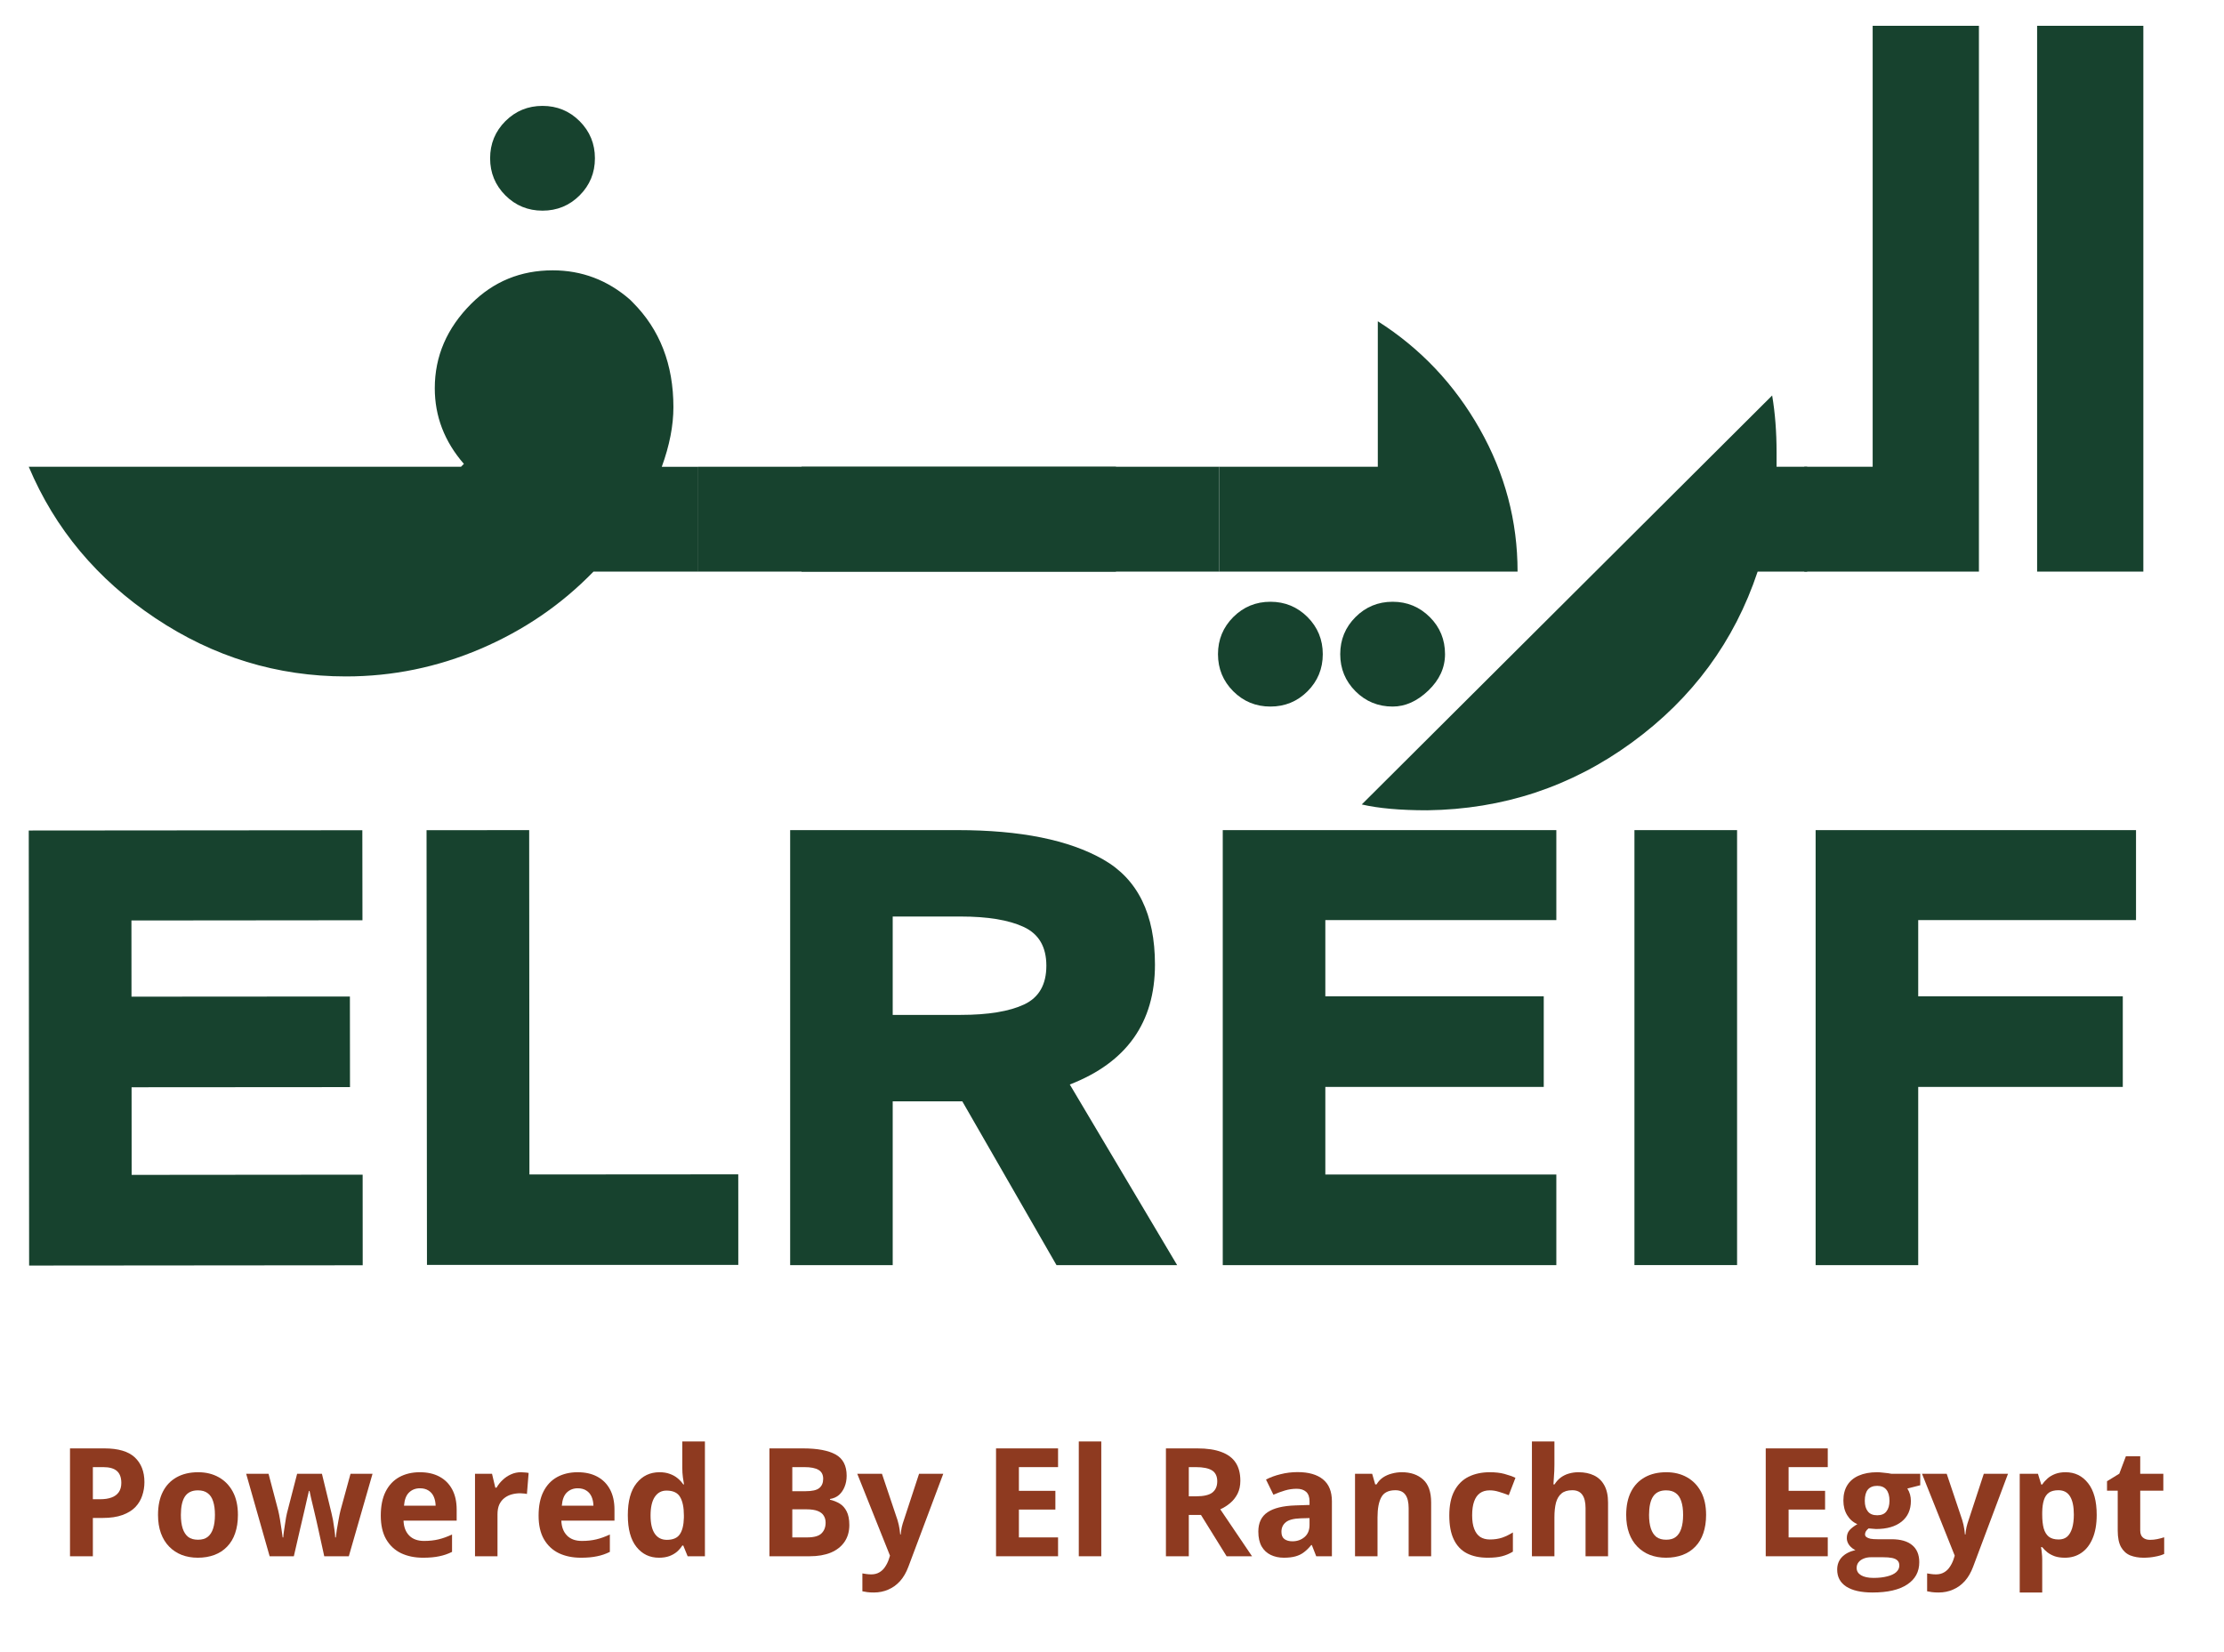
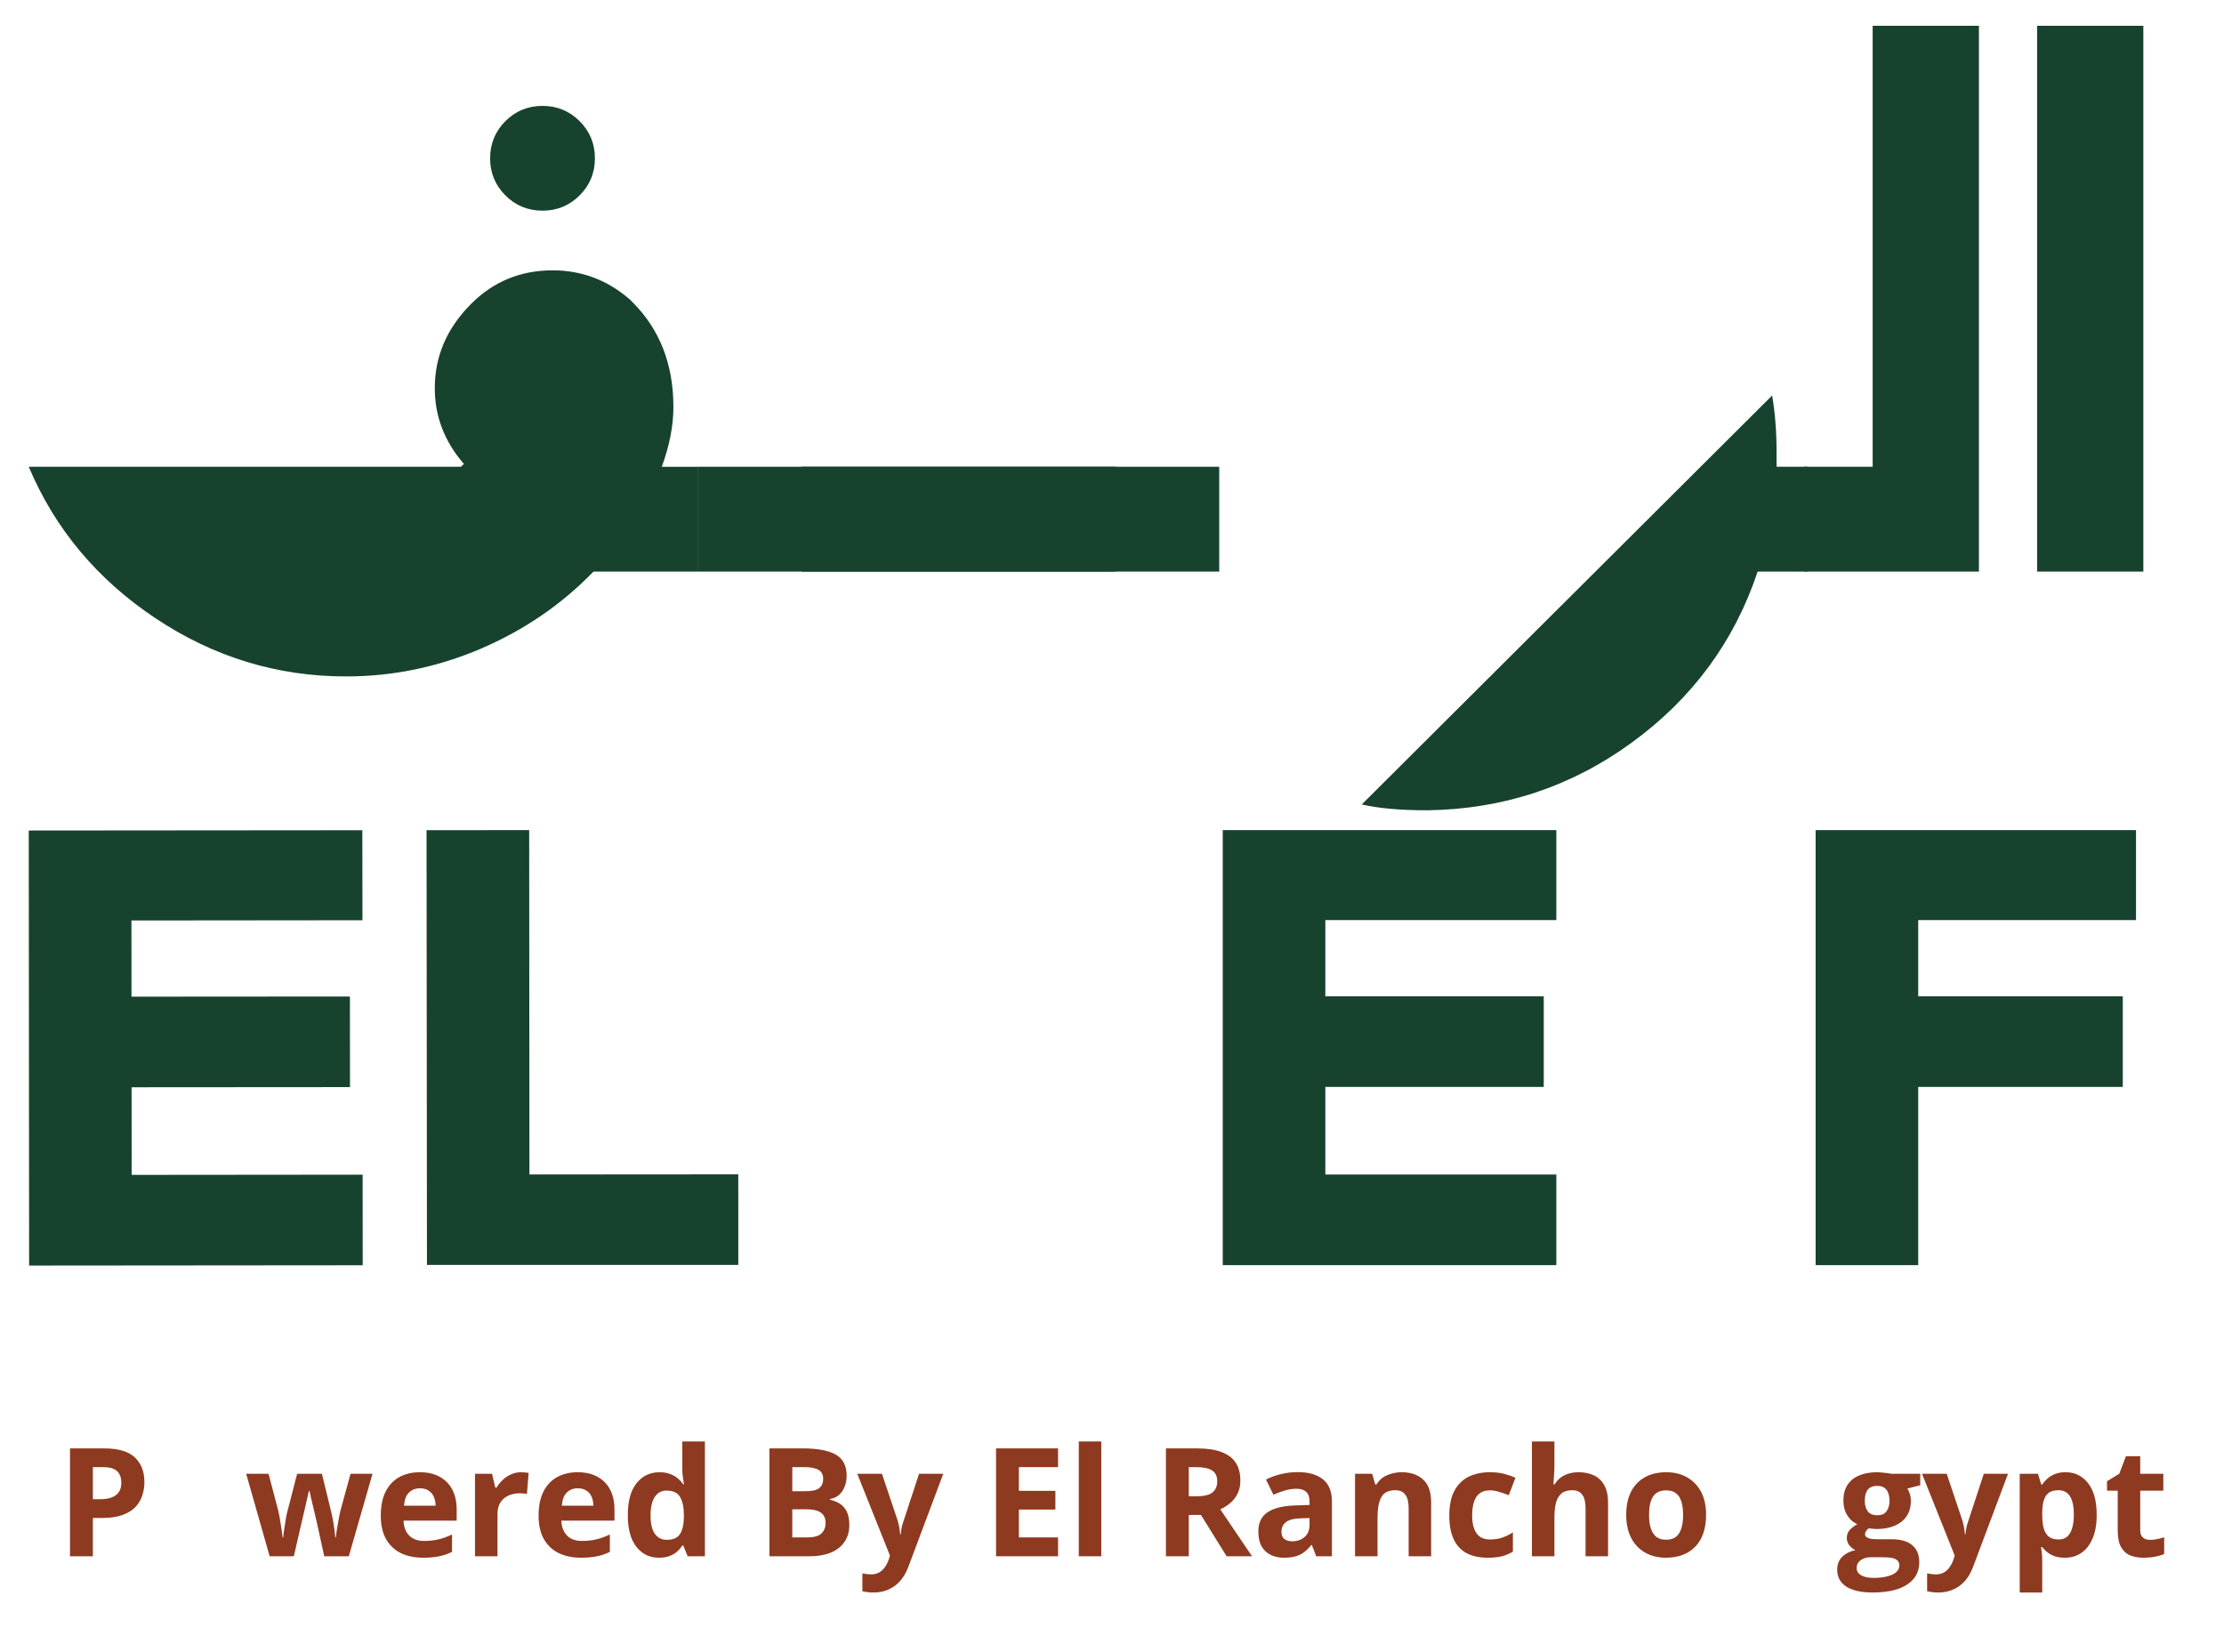
<svg xmlns="http://www.w3.org/2000/svg" width="381" zoomAndPan="magnify" viewBox="0 0 285.75 212.25" height="283" preserveAspectRatio="xMidYMid meet" version="1.0">
  <defs>
    <g />
    <clipPath id="1845fd3b4e">
      <path d="M 3.695 106.672 L 46.77 106.672 L 46.77 162.652 L 3.695 162.652 Z M 3.695 106.672 " clip-rule="nonzero" />
    </clipPath>
    <clipPath id="4774b51ca8">
      <path d="M 46.555 106.672 L 46.57 118.238 L 16.887 118.266 L 16.895 128.055 L 44.957 128.035 L 44.969 139.676 L 16.906 139.695 L 16.914 150.953 L 46.594 150.926 L 46.602 162.566 L 3.742 162.602 L 3.695 106.707 Z M 46.555 106.672 " clip-rule="nonzero" />
    </clipPath>
    <clipPath id="08e11aa4a1">
      <path d="M 54.805 106.656 L 95 106.656 L 95 162.672 L 54.805 162.672 Z M 54.805 106.656 " clip-rule="nonzero" />
    </clipPath>
    <clipPath id="aae3ed6c93">
      <path d="M 94.855 150.883 L 94.867 162.523 L 54.859 162.555 L 54.805 106.668 L 67.992 106.656 L 68.023 150.902 Z M 94.855 150.883 " clip-rule="nonzero" />
    </clipPath>
    <clipPath id="b863e41fb7">
      <path d="M 3.617 13 L 89.789 13 L 89.789 87 L 3.617 87 Z M 3.617 13 " clip-rule="nonzero" />
    </clipPath>
    <clipPath id="2d1200eac9">
      <path d="M 69.703 27.066 C 67.832 27.066 66.242 26.41 64.934 25.105 C 63.629 23.797 62.973 22.207 62.973 20.336 C 62.973 18.465 63.629 16.875 64.934 15.566 C 66.242 14.262 67.832 13.605 69.703 13.605 C 71.574 13.605 73.168 14.262 74.473 15.566 C 75.781 16.875 76.438 18.465 76.438 20.336 C 76.438 22.207 75.781 23.797 74.473 25.105 C 73.168 26.41 71.574 27.066 69.703 27.066 M 89.715 59.98 L 89.715 73.445 L 76.25 73.445 C 72.137 77.684 67.305 80.984 61.758 83.355 C 56.215 85.723 50.441 86.91 44.461 86.91 C 35.605 86.91 27.441 84.414 19.965 79.426 C 12.488 74.441 7.059 67.953 3.695 59.973 L 59.23 59.973 L 59.602 59.602 C 57.109 56.738 55.863 53.492 55.863 49.879 C 55.863 45.766 57.422 42.152 60.539 39.035 C 63.402 36.168 66.898 34.734 71.012 34.734 C 74.75 34.734 78.055 35.984 80.922 38.477 L 81.293 38.848 C 84.781 42.336 86.523 46.828 86.523 52.312 C 86.523 54.68 86.027 57.242 85.027 59.98 Z M 89.715 59.98 " clip-rule="nonzero" />
    </clipPath>
    <clipPath id="b2b9ed371d">
      <path d="M 89.707 59.973 L 143.383 59.973 L 143.383 73.438 L 89.707 73.438 Z M 89.707 59.973 " clip-rule="nonzero" />
    </clipPath>
    <clipPath id="1e6d930caa">
      <path d="M 102.988 59.973 L 156.652 59.973 L 156.652 73.438 L 102.988 73.438 Z M 102.988 59.973 " clip-rule="nonzero" />
    </clipPath>
    <clipPath id="117b72ad1d">
-       <path d="M 156 41 L 195 41 L 195 91 L 156 91 Z M 156 41 " clip-rule="nonzero" />
-     </clipPath>
+       </clipPath>
    <clipPath id="7027d291ab">
      <path d="M 169.957 84.051 C 169.957 85.922 169.301 87.512 167.996 88.82 C 166.688 90.125 165.098 90.781 163.227 90.781 C 161.355 90.781 159.766 90.125 158.457 88.82 C 157.152 87.512 156.492 85.922 156.492 84.051 C 156.492 82.18 157.152 80.59 158.457 79.281 C 159.766 77.977 161.355 77.316 163.227 77.316 C 165.098 77.316 166.688 77.977 167.996 79.281 C 169.301 80.59 169.957 82.18 169.957 84.051 M 185.664 84.051 C 185.664 85.797 184.949 87.355 183.516 88.727 C 182.082 90.098 180.559 90.781 178.934 90.781 C 177.062 90.781 175.469 90.125 174.164 88.82 C 172.855 87.512 172.199 85.922 172.199 84.051 C 172.199 82.18 172.855 80.59 174.164 79.281 C 175.469 77.977 177.062 77.316 178.934 77.316 C 180.805 77.316 182.387 77.977 183.703 79.281 C 185.016 80.59 185.664 82.18 185.664 84.051 M 177.027 59.973 L 177.027 41.277 C 182.516 44.766 186.879 49.383 190.121 55.113 C 193.367 60.844 194.984 66.957 194.984 73.438 L 156.652 73.438 L 156.652 59.973 Z M 177.027 59.973 " clip-rule="nonzero" />
    </clipPath>
    <clipPath id="a15ab01d03">
      <path d="M 174.664 50.535 L 232.328 50.535 L 232.328 104.312 L 174.664 104.312 Z M 174.664 50.535 " clip-rule="nonzero" />
    </clipPath>
    <clipPath id="dfa4e92bc8">
      <path d="M 232.195 59.973 L 232.195 73.438 L 225.832 73.438 C 222.84 82.414 217.449 89.734 209.656 95.414 C 201.863 101.09 193.105 103.98 183.383 104.109 C 179.895 104.109 177.09 103.855 174.965 103.359 L 227.695 50.812 C 228.074 53.055 228.262 55.488 228.262 58.102 L 228.262 59.973 Z M 232.195 59.973 " clip-rule="nonzero" />
    </clipPath>
    <clipPath id="f43a322b4f">
      <path d="M 240.609 3.316 L 254.262 3.316 L 254.262 59.973 L 240.609 59.973 Z M 231.824 59.973 L 254.262 59.973 L 254.262 73.438 L 231.824 73.438 Z M 231.824 59.973 " clip-rule="nonzero" />
    </clipPath>
    <clipPath id="bbdb1f8c67">
      <path d="M 261.738 3.316 L 275.387 3.316 L 275.387 73.438 L 261.738 73.438 Z M 261.738 3.316 " clip-rule="nonzero" />
    </clipPath>
    <clipPath id="475d2f48fe">
      <path d="M 101.453 106.258 L 151.34 106.258 L 151.34 162.625 L 101.453 162.625 Z M 101.453 106.258 " clip-rule="nonzero" />
    </clipPath>
    <clipPath id="213a45f02e">
      <path d="M 114.699 130.398 L 123.418 130.398 C 126.965 130.398 129.684 129.949 131.59 129.055 C 133.492 128.16 134.441 126.5 134.441 124.078 C 134.441 121.66 133.477 120.008 131.547 119.105 C 129.617 118.203 126.91 117.758 123.418 117.758 L 114.699 117.758 Z M 114.699 141.504 L 114.699 162.551 L 101.523 162.551 L 101.523 106.656 L 123.031 106.656 C 131.098 106.656 137.344 107.914 141.762 110.438 C 146.18 112.957 148.395 117.453 148.395 123.926 C 148.395 131.383 144.746 136.516 137.453 139.34 L 151.246 162.551 L 135.746 162.551 L 123.641 141.504 Z M 114.699 141.504 " clip-rule="nonzero" />
    </clipPath>
    <clipPath id="853bbfa1ec">
      <path d="M 157.105 106.656 L 199.965 106.656 L 199.965 118.215 L 157.105 118.215 Z M 157.105 118.215 L 170.285 118.215 L 170.285 128.012 L 157.105 128.012 Z M 157.105 128.012 L 198.348 128.012 L 198.348 139.652 L 157.105 139.652 Z M 157.105 139.652 L 170.285 139.652 L 170.285 150.91 L 157.105 150.91 Z M 157.105 150.91 L 199.965 150.91 L 199.965 162.551 L 157.105 162.551 Z M 157.105 150.91 " clip-rule="nonzero" />
    </clipPath>
    <clipPath id="a36821efcb">
      <path d="M 210 106.656 L 223.188 106.656 L 223.188 162.543 L 210 162.543 Z M 210 106.656 " clip-rule="nonzero" />
    </clipPath>
    <clipPath id="74ac58d949">
      <path d="M 233.281 106.656 L 274.445 106.656 L 274.445 118.215 L 233.281 118.215 Z M 233.281 118.215 L 246.461 118.215 L 246.461 128.012 L 233.281 128.012 Z M 233.281 128.012 L 272.746 128.012 L 272.746 139.652 L 233.281 139.652 Z M 233.281 139.652 L 246.461 139.652 L 246.461 162.551 L 233.281 162.551 Z M 233.281 139.652 " clip-rule="nonzero" />
    </clipPath>
  </defs>
  <g clip-path="url(#1845fd3b4e)">
    <g clip-path="url(#4774b51ca8)">
      <path fill="#17422e" d="M 3.695 106.672 L 46.602 106.672 L 46.602 162.652 L 3.695 162.652 Z M 3.695 106.672 " fill-opacity="1" fill-rule="nonzero" />
    </g>
  </g>
  <g clip-path="url(#08e11aa4a1)">
    <g clip-path="url(#aae3ed6c93)">
      <path fill="#17422e" d="M 54.805 106.656 L 94.859 106.656 L 94.859 162.516 L 54.805 162.516 Z M 54.805 106.656 " fill-opacity="1" fill-rule="nonzero" />
    </g>
  </g>
  <g clip-path="url(#b863e41fb7)">
    <g clip-path="url(#2d1200eac9)">
      <path fill="#17422e" d="M 0.379 0 L 278.98 0 L 278.98 165.863 L 0.379 165.863 Z M 0.379 0 " fill-opacity="1" fill-rule="nonzero" />
    </g>
  </g>
  <g clip-path="url(#b2b9ed371d)">
    <path fill="#17422e" d="M 0.379 0 L 278.98 0 L 278.98 165.863 L 0.379 165.863 Z M 0.379 0 " fill-opacity="1" fill-rule="nonzero" />
  </g>
  <g clip-path="url(#1e6d930caa)">
    <path fill="#17422e" d="M 0.379 0 L 278.98 0 L 278.98 165.863 L 0.379 165.863 Z M 0.379 0 " fill-opacity="1" fill-rule="nonzero" />
  </g>
  <g clip-path="url(#117b72ad1d)">
    <g clip-path="url(#7027d291ab)">
      <path fill="#17422e" d="M 0.379 0 L 278.98 0 L 278.98 165.863 L 0.379 165.863 Z M 0.379 0 " fill-opacity="1" fill-rule="nonzero" />
    </g>
  </g>
  <g clip-path="url(#a15ab01d03)">
    <g clip-path="url(#dfa4e92bc8)">
      <path fill="#17422e" d="M 0.379 0 L 278.98 0 L 278.98 165.863 L 0.379 165.863 Z M 0.379 0 " fill-opacity="1" fill-rule="nonzero" />
    </g>
  </g>
  <g clip-path="url(#f43a322b4f)">
    <path fill="#17422e" d="M 0.379 0 L 278.98 0 L 278.98 165.863 L 0.379 165.863 Z M 0.379 0 " fill-opacity="1" fill-rule="nonzero" />
  </g>
  <g clip-path="url(#bbdb1f8c67)">
    <path fill="#17422e" d="M 0.379 0 L 278.98 0 L 278.98 165.863 L 0.379 165.863 Z M 0.379 0 " fill-opacity="1" fill-rule="nonzero" />
  </g>
  <g clip-path="url(#475d2f48fe)">
    <g clip-path="url(#213a45f02e)">
-       <path fill="#17422e" d="M 0.379 0 L 278.98 0 L 278.98 165.863 L 0.379 165.863 Z M 0.379 0 " fill-opacity="1" fill-rule="nonzero" />
-     </g>
+       </g>
  </g>
  <g clip-path="url(#853bbfa1ec)">
    <path fill="#17422e" d="M 0.379 0 L 278.98 0 L 278.98 165.863 L 0.379 165.863 Z M 0.379 0 " fill-opacity="1" fill-rule="nonzero" />
  </g>
  <g clip-path="url(#a36821efcb)">
-     <path fill="#17422e" d="M 0.379 0 L 278.98 0 L 278.98 165.863 L 0.379 165.863 Z M 0.379 0 " fill-opacity="1" fill-rule="nonzero" />
-   </g>
+     </g>
  <g clip-path="url(#74ac58d949)">
    <path fill="#17422e" d="M 0.379 0 L 278.98 0 L 278.98 165.863 L 0.379 165.863 Z M 0.379 0 " fill-opacity="1" fill-rule="nonzero" />
  </g>
  <g fill="#8e3a20" fill-opacity="1">
    <g transform="translate(7.244, 199.954)">
      <g>
        <path d="M 6.172 -13.859 C 7.953 -13.859 9.254 -13.473 10.078 -12.703 C 10.898 -11.93 11.312 -10.875 11.312 -9.531 C 11.312 -8.926 11.219 -8.348 11.031 -7.797 C 10.852 -7.242 10.555 -6.75 10.141 -6.312 C 9.723 -5.883 9.172 -5.547 8.484 -5.297 C 7.797 -5.047 6.945 -4.922 5.938 -4.922 L 4.688 -4.922 L 4.688 0 L 1.75 0 L 1.75 -13.859 Z M 6.016 -11.453 L 4.688 -11.453 L 4.688 -7.328 L 5.641 -7.328 C 6.191 -7.328 6.672 -7.398 7.078 -7.547 C 7.484 -7.691 7.797 -7.922 8.016 -8.234 C 8.234 -8.547 8.344 -8.941 8.344 -9.422 C 8.344 -10.109 8.156 -10.617 7.781 -10.953 C 7.406 -11.285 6.816 -11.453 6.016 -11.453 Z M 6.016 -11.453 " />
      </g>
    </g>
  </g>
  <g fill="#8e3a20" fill-opacity="1">
    <g transform="translate(19.428, 199.954)">
      <g>
+         </g>
+     </g>
+   </g>
+   <g fill="#8e3a20" fill-opacity="1">
+     <g transform="translate(31.442, 199.954)">
+       <g>
+         <path d="M 10.219 0 L 9.406 -3.703 C 9.363 -3.922 9.289 -4.242 9.188 -4.672 C 9.094 -5.109 8.984 -5.578 8.859 -6.078 C 8.742 -6.578 8.633 -7.035 8.531 -7.453 C 8.438 -7.879 8.367 -8.191 8.328 -8.391 L 8.25 -8.391 C 8.195 -8.191 8.125 -7.879 8.031 -7.453 C 7.938 -7.035 7.832 -6.578 7.719 -6.078 C 7.602 -5.578 7.492 -5.109 7.391 -4.672 C 7.285 -4.234 7.207 -3.898 7.156 -3.672 L 6.312 0 L 3.203 0 L 0.188 -10.594 L 3.062 -10.594 L 4.297 -5.906 C 4.379 -5.57 4.457 -5.18 4.531 -4.734 C 4.602 -4.285 4.672 -3.848 4.734 -3.422 C 4.797 -3.004 4.844 -2.672 4.875 -2.422 L 4.953 -2.422 C 4.961 -2.609 4.988 -2.852 5.031 -3.156 C 5.07 -3.457 5.117 -3.77 5.172 -4.094 C 5.223 -4.426 5.27 -4.723 5.312 -4.984 C 5.363 -5.242 5.398 -5.422 5.422 -5.516 L 6.734 -10.594 L 9.922 -10.594 L 11.156 -5.516 C 11.207 -5.328 11.27 -5.035 11.344 -4.641 C 11.414 -4.242 11.477 -3.832 11.531 -3.406 C 11.594 -2.988 11.625 -2.66 11.625 -2.422 L 11.703 -2.422 C 11.723 -2.641 11.766 -2.957 11.828 -3.375 C 11.898 -3.801 11.977 -4.242 12.062 -4.703 C 12.145 -5.172 12.227 -5.57 12.312 -5.906 L 13.594 -10.594 L 16.422 -10.594 L 13.375 0 Z M 10.219 0 " />
+       </g>
+     </g>
+   </g>
+   <g fill="#8e3a20" fill-opacity="1">
+     <g transform="translate(48.05, 199.954)">
+       <g>
+         <path d="M 5.891 -10.797 C 6.867 -10.797 7.707 -10.609 8.406 -10.234 C 9.113 -9.859 9.66 -9.312 10.047 -8.594 C 10.43 -7.883 10.625 -7.016 10.625 -5.984 L 10.625 -4.578 L 3.797 -4.578 C 3.828 -3.766 4.07 -3.125 4.531 -2.656 C 4.988 -2.195 5.625 -1.969 6.438 -1.969 C 7.113 -1.969 7.734 -2.035 8.297 -2.172 C 8.859 -2.305 9.438 -2.516 10.031 -2.797 L 10.031 -0.562 C 9.508 -0.301 8.961 -0.113 8.391 0 C 7.816 0.125 7.125 0.188 6.312 0.188 C 5.25 0.188 4.305 -0.004 3.484 -0.391 C 2.672 -0.785 2.031 -1.383 1.562 -2.188 C 1.102 -2.988 0.875 -4 0.875 -5.219 C 0.875 -6.457 1.082 -7.488 1.5 -8.312 C 1.914 -9.133 2.5 -9.754 3.25 -10.172 C 4.008 -10.586 4.891 -10.797 5.891 -10.797 Z M 5.906 -8.734 C 5.344 -8.734 4.875 -8.551 4.5 -8.188 C 4.133 -7.832 3.922 -7.27 3.859 -6.5 L 7.922 -6.5 C 7.91 -6.926 7.832 -7.305 7.688 -7.641 C 7.539 -7.984 7.316 -8.25 7.016 -8.438 C 6.723 -8.633 6.352 -8.734 5.906 -8.734 Z M 5.906 -8.734 " />
+       </g>
+     </g>
+   </g>
+   <g fill="#8e3a20" fill-opacity="1">
+     <g transform="translate(59.515, 199.954)">
+       <g>
+         <path d="M 7.422 -10.797 C 7.566 -10.797 7.734 -10.785 7.922 -10.766 C 8.117 -10.754 8.281 -10.734 8.406 -10.703 L 8.188 -8 C 8.094 -8.031 7.957 -8.051 7.781 -8.062 C 7.613 -8.082 7.461 -8.094 7.328 -8.094 C 6.961 -8.094 6.602 -8.047 6.25 -7.953 C 5.895 -7.859 5.578 -7.703 5.297 -7.484 C 5.023 -7.273 4.805 -7 4.641 -6.656 C 4.484 -6.312 4.406 -5.891 4.406 -5.391 L 4.406 0 L 1.516 0 L 1.516 -10.594 L 3.703 -10.594 L 4.125 -8.812 L 4.281 -8.812 C 4.488 -9.176 4.75 -9.504 5.062 -9.797 C 5.375 -10.098 5.727 -10.336 6.125 -10.516 C 6.531 -10.703 6.961 -10.797 7.422 -10.797 Z M 7.422 -10.797 " />
+       </g>
+     </g>
+   </g>
+   <g fill="#8e3a20" fill-opacity="1">
+     <g transform="translate(68.326, 199.954)">
+       <g>
+         <path d="M 5.891 -10.797 C 6.867 -10.797 7.707 -10.609 8.406 -10.234 C 9.113 -9.859 9.66 -9.312 10.047 -8.594 C 10.43 -7.883 10.625 -7.016 10.625 -5.984 L 10.625 -4.578 L 3.797 -4.578 C 3.828 -3.766 4.07 -3.125 4.531 -2.656 C 4.988 -2.195 5.625 -1.969 6.438 -1.969 C 7.113 -1.969 7.734 -2.035 8.297 -2.172 C 8.859 -2.305 9.438 -2.516 10.031 -2.797 L 10.031 -0.562 C 9.508 -0.301 8.961 -0.113 8.391 0 C 7.816 0.125 7.125 0.188 6.312 0.188 C 5.25 0.188 4.305 -0.004 3.484 -0.391 C 2.672 -0.785 2.031 -1.383 1.562 -2.188 C 1.102 -2.988 0.875 -4 0.875 -5.219 C 0.875 -6.457 1.082 -7.488 1.5 -8.312 C 1.914 -9.133 2.5 -9.754 3.25 -10.172 C 4.008 -10.586 4.891 -10.797 5.891 -10.797 Z M 5.906 -8.734 C 5.344 -8.734 4.875 -8.551 4.5 -8.188 C 4.133 -7.832 3.922 -7.27 3.859 -6.5 L 7.922 -6.5 C 7.91 -6.926 7.832 -7.305 7.688 -7.641 C 7.539 -7.984 7.316 -8.25 7.016 -8.438 C 6.723 -8.633 6.352 -8.734 5.906 -8.734 Z M 5.906 -8.734 " />
+       </g>
+     </g>
+   </g>
+   <g fill="#8e3a20" fill-opacity="1">
+     <g transform="translate(79.79, 199.954)">
+       <g>
+         <path d="M 4.875 0.188 C 3.688 0.188 2.723 -0.273 1.984 -1.203 C 1.242 -2.129 0.875 -3.488 0.875 -5.281 C 0.875 -7.094 1.25 -8.461 2 -9.391 C 2.75 -10.328 3.734 -10.797 4.953 -10.797 C 5.453 -10.797 5.895 -10.723 6.281 -10.578 C 6.664 -10.441 7 -10.254 7.281 -10.016 C 7.562 -9.785 7.801 -9.523 8 -9.234 L 8.094 -9.234 C 8.051 -9.441 8.004 -9.738 7.953 -10.125 C 7.898 -10.52 7.875 -10.93 7.875 -11.359 L 7.875 -14.75 L 10.781 -14.75 L 10.781 0 L 8.562 0 L 8 -1.375 L 7.875 -1.375 C 7.688 -1.082 7.457 -0.816 7.188 -0.578 C 6.914 -0.348 6.586 -0.16 6.203 -0.016 C 5.828 0.117 5.383 0.188 4.875 0.188 Z M 5.891 -2.109 C 6.672 -2.109 7.223 -2.344 7.547 -2.812 C 7.879 -3.289 8.055 -4.004 8.078 -4.953 L 8.078 -5.266 C 8.078 -6.285 7.914 -7.066 7.594 -7.609 C 7.281 -8.16 6.695 -8.438 5.844 -8.438 C 5.195 -8.438 4.691 -8.16 4.328 -7.609 C 3.973 -7.066 3.797 -6.273 3.797 -5.234 C 3.797 -4.203 3.977 -3.422 4.344 -2.891 C 4.707 -2.367 5.223 -2.109 5.891 -2.109 Z M 5.891 -2.109 " />
+       </g>
+     </g>
+   </g>
+   <g fill="#8e3a20" fill-opacity="1">
+     <g transform="translate(92.069, 199.954)">
+       <g />
+     </g>
+   </g>
+   <g fill="#8e3a20" fill-opacity="1">
+     <g transform="translate(97.11, 199.954)">
+       <g>
+         <path d="M 1.75 -13.859 L 6.062 -13.859 C 7.906 -13.859 9.301 -13.598 10.25 -13.078 C 11.195 -12.555 11.672 -11.645 11.672 -10.344 C 11.672 -9.82 11.582 -9.348 11.406 -8.922 C 11.238 -8.504 11 -8.156 10.688 -7.875 C 10.375 -7.602 9.988 -7.43 9.531 -7.359 L 9.531 -7.266 C 9.988 -7.16 10.406 -6.992 10.781 -6.766 C 11.156 -6.535 11.453 -6.203 11.672 -5.766 C 11.898 -5.328 12.016 -4.742 12.016 -4.016 C 12.016 -3.172 11.805 -2.445 11.391 -1.844 C 10.984 -1.25 10.398 -0.789 9.641 -0.469 C 8.879 -0.156 7.973 0 6.922 0 L 1.75 0 Z M 4.688 -8.359 L 6.391 -8.359 C 7.242 -8.359 7.832 -8.492 8.156 -8.766 C 8.488 -9.035 8.656 -9.43 8.656 -9.953 C 8.656 -10.484 8.457 -10.863 8.062 -11.094 C 7.676 -11.332 7.062 -11.453 6.219 -11.453 L 4.688 -11.453 Z M 4.688 -6.031 L 4.688 -2.422 L 6.594 -2.422 C 7.477 -2.422 8.094 -2.594 8.438 -2.938 C 8.789 -3.281 8.969 -3.738 8.969 -4.312 C 8.969 -4.656 8.891 -4.953 8.734 -5.203 C 8.586 -5.461 8.332 -5.664 7.969 -5.812 C 7.613 -5.957 7.125 -6.031 6.5 -6.031 Z M 4.688 -6.031 " />
+       </g>
+     </g>
+   </g>
+   <g fill="#8e3a20" fill-opacity="1">
+     <g transform="translate(110.147, 199.954)">
+       <g>
+         <path d="M 0 -10.594 L 3.172 -10.594 L 5.172 -4.641 C 5.234 -4.441 5.285 -4.242 5.328 -4.047 C 5.367 -3.859 5.406 -3.66 5.438 -3.453 C 5.469 -3.242 5.492 -3.023 5.516 -2.797 L 5.578 -2.797 C 5.609 -3.141 5.656 -3.457 5.719 -3.75 C 5.789 -4.051 5.879 -4.348 5.984 -4.641 L 7.938 -10.594 L 11.047 -10.594 L 6.562 1.359 C 6.289 2.086 5.938 2.695 5.5 3.188 C 5.062 3.676 4.555 4.039 3.984 4.281 C 3.422 4.531 2.801 4.656 2.125 4.656 C 1.801 4.656 1.52 4.641 1.281 4.609 C 1.039 4.578 0.832 4.539 0.656 4.5 L 0.656 2.203 C 0.789 2.234 0.957 2.258 1.156 2.281 C 1.363 2.312 1.578 2.328 1.797 2.328 C 2.203 2.328 2.551 2.238 2.844 2.062 C 3.133 1.895 3.375 1.664 3.562 1.375 C 3.758 1.094 3.914 0.785 4.031 0.453 L 4.203 -0.078 Z M 0 -10.594 " />
+       </g>
+     </g>
+   </g>
+   <g fill="#8e3a20" fill-opacity="1">
+     <g transform="translate(121.185, 199.954)">
+       <g />
+     </g>
+   </g>
+   <g fill="#8e3a20" fill-opacity="1">
+     <g transform="translate(126.225, 199.954)">
+       <g>
+         <path d="M 9.719 0 L 1.75 0 L 1.75 -13.859 L 9.719 -13.859 L 9.719 -11.453 L 4.688 -11.453 L 4.688 -8.406 L 9.375 -8.406 L 9.375 -6 L 4.688 -6 L 4.688 -2.422 L 9.719 -2.422 Z M 9.719 0 " />
+       </g>
+     </g>
+   </g>
+   <g fill="#8e3a20" fill-opacity="1">
+     <g transform="translate(137.092, 199.954)">
+       <g>
+         <path d="M 4.406 0 L 1.516 0 L 1.516 -14.75 L 4.406 -14.75 Z M 4.406 0 " />
+       </g>
+     </g>
+   </g>
+   <g fill="#8e3a20" fill-opacity="1">
+     <g transform="translate(143.014, 199.954)">
+       <g />
+     </g>
+   </g>
+   <g fill="#8e3a20" fill-opacity="1">
+     <g transform="translate(148.054, 199.954)">
+       <g>
+         <path d="M 5.781 -13.859 C 7.039 -13.859 8.078 -13.703 8.891 -13.391 C 9.711 -13.086 10.32 -12.629 10.719 -12.016 C 11.113 -11.41 11.312 -10.641 11.312 -9.703 C 11.312 -9.066 11.191 -8.508 10.953 -8.031 C 10.711 -7.562 10.395 -7.16 10 -6.828 C 9.613 -6.504 9.191 -6.238 8.734 -6.031 L 12.812 0 L 9.547 0 L 6.25 -5.312 L 4.688 -5.312 L 4.688 0 L 1.75 0 L 1.75 -13.859 Z M 5.578 -11.453 L 4.688 -11.453 L 4.688 -7.703 L 5.625 -7.703 C 6.602 -7.703 7.301 -7.863 7.719 -8.188 C 8.133 -8.52 8.344 -9 8.344 -9.625 C 8.344 -10.281 8.117 -10.75 7.672 -11.031 C 7.223 -11.312 6.523 -11.453 5.578 -11.453 Z M 5.578 -11.453 " />
+       </g>
+     </g>
+   </g>
+   <g fill="#8e3a20" fill-opacity="1">
+     <g transform="translate(160.864, 199.954)">
+       <g>
+         <path d="M 5.859 -10.812 C 7.273 -10.812 8.363 -10.5 9.125 -9.875 C 9.883 -9.258 10.266 -8.32 10.266 -7.062 L 10.266 0 L 8.25 0 L 7.688 -1.438 L 7.609 -1.438 C 7.305 -1.062 6.992 -0.754 6.672 -0.516 C 6.359 -0.273 5.992 -0.098 5.578 0.016 C 5.172 0.129 4.676 0.188 4.094 0.188 C 3.469 0.188 2.906 0.066 2.406 -0.172 C 1.914 -0.41 1.523 -0.773 1.234 -1.266 C 0.953 -1.766 0.812 -2.398 0.812 -3.172 C 0.812 -4.297 1.207 -5.125 2 -5.656 C 2.789 -6.188 3.973 -6.477 5.547 -6.531 L 7.391 -6.594 L 7.391 -7.062 C 7.391 -7.613 7.242 -8.02 6.953 -8.281 C 6.66 -8.539 6.258 -8.672 5.75 -8.672 C 5.227 -8.672 4.723 -8.598 4.234 -8.453 C 3.742 -8.305 3.25 -8.125 2.75 -7.906 L 1.797 -9.859 C 2.359 -10.148 2.988 -10.379 3.688 -10.547 C 4.383 -10.723 5.109 -10.812 5.859 -10.812 Z M 7.391 -4.906 L 6.266 -4.875 C 5.336 -4.844 4.691 -4.672 4.328 -4.359 C 3.961 -4.055 3.781 -3.648 3.781 -3.141 C 3.781 -2.703 3.91 -2.391 4.172 -2.203 C 4.43 -2.016 4.77 -1.922 5.188 -1.922 C 5.801 -1.922 6.32 -2.102 6.75 -2.469 C 7.176 -2.832 7.391 -3.352 7.391 -4.031 Z M 7.391 -4.906 " />
+       </g>
+     </g>
+   </g>
+   <g fill="#8e3a20" fill-opacity="1">
+     <g transform="translate(172.584, 199.954)">
+       <g>
+         <path d="M 7.531 -10.797 C 8.664 -10.797 9.578 -10.484 10.266 -9.859 C 10.953 -9.242 11.297 -8.258 11.297 -6.906 L 11.297 0 L 8.406 0 L 8.406 -6.188 C 8.406 -6.945 8.266 -7.52 7.984 -7.906 C 7.711 -8.289 7.285 -8.484 6.703 -8.484 C 5.816 -8.484 5.211 -8.18 4.891 -7.578 C 4.566 -6.984 4.406 -6.117 4.406 -4.984 L 4.406 0 L 1.516 0 L 1.516 -10.594 L 3.719 -10.594 L 4.109 -9.234 L 4.281 -9.234 C 4.5 -9.598 4.773 -9.895 5.109 -10.125 C 5.453 -10.352 5.832 -10.52 6.25 -10.625 C 6.664 -10.738 7.094 -10.797 7.531 -10.797 Z M 7.531 -10.797 " />
+       </g>
+     </g>
+   </g>
+   <g fill="#8e3a20" fill-opacity="1">
+     <g transform="translate(185.337, 199.954)">
+       <g>
+         <path d="M 5.812 0.188 C 4.77 0.188 3.879 0 3.141 -0.375 C 2.398 -0.758 1.836 -1.352 1.453 -2.156 C 1.066 -2.957 0.875 -3.984 0.875 -5.234 C 0.875 -6.535 1.094 -7.594 1.531 -8.406 C 1.969 -9.227 2.578 -9.832 3.359 -10.219 C 4.141 -10.602 5.047 -10.797 6.078 -10.797 C 6.805 -10.797 7.438 -10.723 7.969 -10.578 C 8.508 -10.43 8.977 -10.266 9.375 -10.078 L 8.516 -7.844 C 8.066 -8.02 7.645 -8.164 7.25 -8.281 C 6.852 -8.406 6.461 -8.469 6.078 -8.469 C 5.566 -8.469 5.145 -8.348 4.812 -8.109 C 4.477 -7.867 4.227 -7.508 4.062 -7.031 C 3.895 -6.562 3.812 -5.973 3.812 -5.266 C 3.812 -4.555 3.898 -3.973 4.078 -3.516 C 4.254 -3.055 4.508 -2.711 4.844 -2.484 C 5.188 -2.266 5.598 -2.156 6.078 -2.156 C 6.672 -2.156 7.203 -2.234 7.672 -2.391 C 8.141 -2.555 8.598 -2.781 9.047 -3.062 L 9.047 -0.594 C 8.598 -0.32 8.129 -0.125 7.641 0 C 7.16 0.125 6.551 0.188 5.812 0.188 Z M 5.812 0.188 " />
+       </g>
+     </g>
+   </g>
+   <g fill="#8e3a20" fill-opacity="1">
+     <g transform="translate(195.313, 199.954)">
+       <g>
+         <path d="M 4.406 -14.75 L 4.406 -11.734 C 4.406 -11.211 4.383 -10.711 4.344 -10.234 C 4.312 -9.766 4.289 -9.43 4.281 -9.234 L 4.422 -9.234 C 4.648 -9.598 4.922 -9.895 5.234 -10.125 C 5.547 -10.352 5.891 -10.52 6.266 -10.625 C 6.648 -10.738 7.062 -10.797 7.5 -10.797 C 8.258 -10.797 8.922 -10.66 9.484 -10.391 C 10.055 -10.117 10.5 -9.695 10.812 -9.125 C 11.133 -8.551 11.297 -7.812 11.297 -6.906 L 11.297 0 L 8.406 0 L 8.406 -6.188 C 8.406 -6.945 8.266 -7.52 7.984 -7.906 C 7.711 -8.289 7.285 -8.484 6.703 -8.484 C 6.117 -8.484 5.66 -8.348 5.328 -8.078 C 4.992 -7.805 4.754 -7.41 4.609 -6.891 C 4.473 -6.367 4.406 -5.734 4.406 -4.984 L 4.406 0 L 1.516 0 L 1.516 -14.75 Z M 4.406 -14.75 " />
+       </g>
+     </g>
+   </g>
+   <g fill="#8e3a20" fill-opacity="1">
+     <g transform="translate(208.066, 199.954)">
+       <g>
        <path d="M 11.141 -5.312 C 11.141 -4.426 11.02 -3.641 10.781 -2.953 C 10.551 -2.273 10.207 -1.703 9.75 -1.234 C 9.301 -0.766 8.758 -0.41 8.125 -0.172 C 7.488 0.066 6.773 0.188 5.984 0.188 C 5.234 0.188 4.547 0.066 3.922 -0.172 C 3.305 -0.41 2.77 -0.766 2.312 -1.234 C 1.852 -1.703 1.5 -2.273 1.25 -2.953 C 1 -3.641 0.875 -4.426 0.875 -5.312 C 0.875 -6.488 1.082 -7.484 1.5 -8.297 C 1.914 -9.109 2.508 -9.727 3.281 -10.156 C 4.051 -10.582 4.969 -10.797 6.031 -10.797 C 7.031 -10.797 7.91 -10.582 8.672 -10.156 C 9.441 -9.727 10.047 -9.109 10.484 -8.297 C 10.922 -7.484 11.141 -6.488 11.141 -5.312 Z M 3.812 -5.312 C 3.812 -4.625 3.891 -4.039 4.047 -3.562 C 4.203 -3.094 4.438 -2.734 4.75 -2.484 C 5.07 -2.242 5.492 -2.125 6.016 -2.125 C 6.523 -2.125 6.938 -2.242 7.25 -2.484 C 7.57 -2.734 7.805 -3.094 7.953 -3.562 C 8.109 -4.039 8.188 -4.625 8.188 -5.312 C 8.188 -6.02 8.109 -6.602 7.953 -7.062 C 7.805 -7.531 7.57 -7.879 7.25 -8.109 C 6.938 -8.348 6.52 -8.469 6 -8.469 C 5.238 -8.469 4.68 -8.203 4.328 -7.672 C 3.984 -7.148 3.812 -6.363 3.812 -5.312 Z M 3.812 -5.312 " />
      </g>
    </g>
  </g>
  <g fill="#8e3a20" fill-opacity="1">
-     <g transform="translate(31.442, 199.954)">
-       <g>
-         <path d="M 10.219 0 L 9.406 -3.703 C 9.363 -3.922 9.289 -4.242 9.188 -4.672 C 9.094 -5.109 8.984 -5.578 8.859 -6.078 C 8.742 -6.578 8.633 -7.035 8.531 -7.453 C 8.438 -7.879 8.367 -8.191 8.328 -8.391 L 8.25 -8.391 C 8.195 -8.191 8.125 -7.879 8.031 -7.453 C 7.938 -7.035 7.832 -6.578 7.719 -6.078 C 7.602 -5.578 7.492 -5.109 7.391 -4.672 C 7.285 -4.234 7.207 -3.898 7.156 -3.672 L 6.312 0 L 3.203 0 L 0.188 -10.594 L 3.062 -10.594 L 4.297 -5.906 C 4.379 -5.57 4.457 -5.18 4.531 -4.734 C 4.602 -4.285 4.672 -3.848 4.734 -3.422 C 4.797 -3.004 4.844 -2.672 4.875 -2.422 L 4.953 -2.422 C 4.961 -2.609 4.988 -2.852 5.031 -3.156 C 5.07 -3.457 5.117 -3.77 5.172 -4.094 C 5.223 -4.426 5.27 -4.723 5.312 -4.984 C 5.363 -5.242 5.398 -5.422 5.422 -5.516 L 6.734 -10.594 L 9.922 -10.594 L 11.156 -5.516 C 11.207 -5.328 11.27 -5.035 11.344 -4.641 C 11.414 -4.242 11.477 -3.832 11.531 -3.406 C 11.594 -2.988 11.625 -2.66 11.625 -2.422 L 11.703 -2.422 C 11.723 -2.641 11.766 -2.957 11.828 -3.375 C 11.898 -3.801 11.977 -4.242 12.062 -4.703 C 12.145 -5.172 12.227 -5.57 12.312 -5.906 L 13.594 -10.594 L 16.422 -10.594 L 13.375 0 Z M 10.219 0 " />
-       </g>
-     </g>
-   </g>
-   <g fill="#8e3a20" fill-opacity="1">
-     <g transform="translate(48.05, 199.954)">
-       <g>
-         <path d="M 5.891 -10.797 C 6.867 -10.797 7.707 -10.609 8.406 -10.234 C 9.113 -9.859 9.66 -9.312 10.047 -8.594 C 10.43 -7.883 10.625 -7.016 10.625 -5.984 L 10.625 -4.578 L 3.797 -4.578 C 3.828 -3.766 4.07 -3.125 4.531 -2.656 C 4.988 -2.195 5.625 -1.969 6.438 -1.969 C 7.113 -1.969 7.734 -2.035 8.297 -2.172 C 8.859 -2.305 9.438 -2.516 10.031 -2.797 L 10.031 -0.562 C 9.508 -0.301 8.961 -0.113 8.391 0 C 7.816 0.125 7.125 0.188 6.312 0.188 C 5.25 0.188 4.305 -0.004 3.484 -0.391 C 2.672 -0.785 2.031 -1.383 1.562 -2.188 C 1.102 -2.988 0.875 -4 0.875 -5.219 C 0.875 -6.457 1.082 -7.488 1.5 -8.312 C 1.914 -9.133 2.5 -9.754 3.25 -10.172 C 4.008 -10.586 4.891 -10.797 5.891 -10.797 Z M 5.906 -8.734 C 5.344 -8.734 4.875 -8.551 4.5 -8.188 C 4.133 -7.832 3.922 -7.27 3.859 -6.5 L 7.922 -6.5 C 7.91 -6.926 7.832 -7.305 7.688 -7.641 C 7.539 -7.984 7.316 -8.25 7.016 -8.438 C 6.723 -8.633 6.352 -8.734 5.906 -8.734 Z M 5.906 -8.734 " />
-       </g>
-     </g>
-   </g>
-   <g fill="#8e3a20" fill-opacity="1">
-     <g transform="translate(59.515, 199.954)">
-       <g>
-         <path d="M 7.422 -10.797 C 7.566 -10.797 7.734 -10.785 7.922 -10.766 C 8.117 -10.754 8.281 -10.734 8.406 -10.703 L 8.188 -8 C 8.094 -8.031 7.957 -8.051 7.781 -8.062 C 7.613 -8.082 7.461 -8.094 7.328 -8.094 C 6.961 -8.094 6.602 -8.047 6.25 -7.953 C 5.895 -7.859 5.578 -7.703 5.297 -7.484 C 5.023 -7.273 4.805 -7 4.641 -6.656 C 4.484 -6.312 4.406 -5.891 4.406 -5.391 L 4.406 0 L 1.516 0 L 1.516 -10.594 L 3.703 -10.594 L 4.125 -8.812 L 4.281 -8.812 C 4.488 -9.176 4.75 -9.504 5.062 -9.797 C 5.375 -10.098 5.727 -10.336 6.125 -10.516 C 6.531 -10.703 6.961 -10.797 7.422 -10.797 Z M 7.422 -10.797 " />
-       </g>
-     </g>
-   </g>
-   <g fill="#8e3a20" fill-opacity="1">
-     <g transform="translate(68.326, 199.954)">
-       <g>
-         <path d="M 5.891 -10.797 C 6.867 -10.797 7.707 -10.609 8.406 -10.234 C 9.113 -9.859 9.66 -9.312 10.047 -8.594 C 10.43 -7.883 10.625 -7.016 10.625 -5.984 L 10.625 -4.578 L 3.797 -4.578 C 3.828 -3.766 4.07 -3.125 4.531 -2.656 C 4.988 -2.195 5.625 -1.969 6.438 -1.969 C 7.113 -1.969 7.734 -2.035 8.297 -2.172 C 8.859 -2.305 9.438 -2.516 10.031 -2.797 L 10.031 -0.562 C 9.508 -0.301 8.961 -0.113 8.391 0 C 7.816 0.125 7.125 0.188 6.312 0.188 C 5.25 0.188 4.305 -0.004 3.484 -0.391 C 2.672 -0.785 2.031 -1.383 1.562 -2.188 C 1.102 -2.988 0.875 -4 0.875 -5.219 C 0.875 -6.457 1.082 -7.488 1.5 -8.312 C 1.914 -9.133 2.5 -9.754 3.25 -10.172 C 4.008 -10.586 4.891 -10.797 5.891 -10.797 Z M 5.906 -8.734 C 5.344 -8.734 4.875 -8.551 4.5 -8.188 C 4.133 -7.832 3.922 -7.27 3.859 -6.5 L 7.922 -6.5 C 7.91 -6.926 7.832 -7.305 7.688 -7.641 C 7.539 -7.984 7.316 -8.25 7.016 -8.438 C 6.723 -8.633 6.352 -8.734 5.906 -8.734 Z M 5.906 -8.734 " />
-       </g>
-     </g>
-   </g>
-   <g fill="#8e3a20" fill-opacity="1">
-     <g transform="translate(79.79, 199.954)">
-       <g>
-         <path d="M 4.875 0.188 C 3.688 0.188 2.723 -0.273 1.984 -1.203 C 1.242 -2.129 0.875 -3.488 0.875 -5.281 C 0.875 -7.094 1.25 -8.461 2 -9.391 C 2.75 -10.328 3.734 -10.797 4.953 -10.797 C 5.453 -10.797 5.895 -10.723 6.281 -10.578 C 6.664 -10.441 7 -10.254 7.281 -10.016 C 7.562 -9.785 7.801 -9.523 8 -9.234 L 8.094 -9.234 C 8.051 -9.441 8.004 -9.738 7.953 -10.125 C 7.898 -10.52 7.875 -10.93 7.875 -11.359 L 7.875 -14.75 L 10.781 -14.75 L 10.781 0 L 8.562 0 L 8 -1.375 L 7.875 -1.375 C 7.688 -1.082 7.457 -0.816 7.188 -0.578 C 6.914 -0.348 6.586 -0.16 6.203 -0.016 C 5.828 0.117 5.383 0.188 4.875 0.188 Z M 5.891 -2.109 C 6.672 -2.109 7.223 -2.344 7.547 -2.812 C 7.879 -3.289 8.055 -4.004 8.078 -4.953 L 8.078 -5.266 C 8.078 -6.285 7.914 -7.066 7.594 -7.609 C 7.281 -8.16 6.695 -8.438 5.844 -8.438 C 5.195 -8.438 4.691 -8.16 4.328 -7.609 C 3.973 -7.066 3.797 -6.273 3.797 -5.234 C 3.797 -4.203 3.977 -3.422 4.344 -2.891 C 4.707 -2.367 5.223 -2.109 5.891 -2.109 Z M 5.891 -2.109 " />
-       </g>
-     </g>
-   </g>
-   <g fill="#8e3a20" fill-opacity="1">
-     <g transform="translate(92.069, 199.954)">
-       <g />
-     </g>
-   </g>
-   <g fill="#8e3a20" fill-opacity="1">
-     <g transform="translate(97.11, 199.954)">
-       <g>
-         <path d="M 1.75 -13.859 L 6.062 -13.859 C 7.906 -13.859 9.301 -13.598 10.25 -13.078 C 11.195 -12.555 11.672 -11.645 11.672 -10.344 C 11.672 -9.82 11.582 -9.348 11.406 -8.922 C 11.238 -8.504 11 -8.156 10.688 -7.875 C 10.375 -7.602 9.988 -7.43 9.531 -7.359 L 9.531 -7.266 C 9.988 -7.16 10.406 -6.992 10.781 -6.766 C 11.156 -6.535 11.453 -6.203 11.672 -5.766 C 11.898 -5.328 12.016 -4.742 12.016 -4.016 C 12.016 -3.172 11.805 -2.445 11.391 -1.844 C 10.984 -1.25 10.398 -0.789 9.641 -0.469 C 8.879 -0.156 7.973 0 6.922 0 L 1.75 0 Z M 4.688 -8.359 L 6.391 -8.359 C 7.242 -8.359 7.832 -8.492 8.156 -8.766 C 8.488 -9.035 8.656 -9.43 8.656 -9.953 C 8.656 -10.484 8.457 -10.863 8.062 -11.094 C 7.676 -11.332 7.062 -11.453 6.219 -11.453 L 4.688 -11.453 Z M 4.688 -6.031 L 4.688 -2.422 L 6.594 -2.422 C 7.477 -2.422 8.094 -2.594 8.438 -2.938 C 8.789 -3.281 8.969 -3.738 8.969 -4.312 C 8.969 -4.656 8.891 -4.953 8.734 -5.203 C 8.586 -5.461 8.332 -5.664 7.969 -5.812 C 7.613 -5.957 7.125 -6.031 6.5 -6.031 Z M 4.688 -6.031 " />
-       </g>
-     </g>
-   </g>
-   <g fill="#8e3a20" fill-opacity="1">
-     <g transform="translate(110.147, 199.954)">
+     <g transform="translate(220.08, 199.954)">
+       <g />
+     </g>
+   </g>
+   <g fill="#8e3a20" fill-opacity="1">
+     <g transform="translate(225.12, 199.954)">
+       <g>
+         </g>
+     </g>
+   </g>
+   <g fill="#8e3a20" fill-opacity="1">
+     <g transform="translate(235.988, 199.954)">
+       <g>
+         <path d="M 4.609 4.656 C 3.129 4.656 2 4.398 1.219 3.891 C 0.445 3.379 0.062 2.656 0.062 1.719 C 0.062 1.082 0.258 0.551 0.656 0.125 C 1.051 -0.301 1.633 -0.609 2.406 -0.797 C 2.113 -0.922 1.852 -1.125 1.625 -1.406 C 1.406 -1.695 1.297 -2.004 1.297 -2.328 C 1.297 -2.734 1.41 -3.07 1.641 -3.344 C 1.879 -3.613 2.219 -3.875 2.656 -4.125 C 2.102 -4.363 1.664 -4.75 1.344 -5.281 C 1.02 -5.812 0.859 -6.438 0.859 -7.156 C 0.859 -7.926 1.023 -8.582 1.359 -9.125 C 1.691 -9.664 2.18 -10.078 2.828 -10.359 C 3.484 -10.648 4.273 -10.797 5.203 -10.797 C 5.398 -10.797 5.625 -10.781 5.875 -10.75 C 6.133 -10.727 6.375 -10.703 6.594 -10.672 C 6.812 -10.641 6.961 -10.613 7.047 -10.594 L 10.734 -10.594 L 10.734 -9.125 L 9.078 -8.703 C 9.234 -8.461 9.348 -8.207 9.422 -7.938 C 9.492 -7.676 9.531 -7.398 9.531 -7.109 C 9.531 -5.973 9.133 -5.086 8.344 -4.453 C 7.551 -3.816 6.453 -3.5 5.047 -3.5 C 4.703 -3.52 4.383 -3.547 4.094 -3.578 C 3.945 -3.461 3.832 -3.336 3.75 -3.203 C 3.676 -3.078 3.641 -2.945 3.641 -2.812 C 3.641 -2.676 3.695 -2.562 3.812 -2.469 C 3.938 -2.375 4.113 -2.301 4.344 -2.25 C 4.582 -2.207 4.879 -2.188 5.234 -2.188 L 7.047 -2.188 C 8.203 -2.188 9.082 -1.938 9.688 -1.438 C 10.301 -0.938 10.609 -0.203 10.609 0.766 C 10.609 1.992 10.094 2.945 9.062 3.625 C 8.031 4.312 6.547 4.656 4.609 4.656 Z M 4.734 2.781 C 5.422 2.781 6.016 2.711 6.516 2.578 C 7.016 2.453 7.395 2.27 7.656 2.031 C 7.914 1.789 8.047 1.508 8.047 1.188 C 8.047 0.914 7.969 0.703 7.812 0.547 C 7.664 0.398 7.438 0.289 7.125 0.219 C 6.812 0.156 6.41 0.125 5.922 0.125 L 4.422 0.125 C 4.066 0.125 3.75 0.18 3.469 0.297 C 3.188 0.41 2.961 0.57 2.797 0.781 C 2.641 0.988 2.562 1.227 2.562 1.5 C 2.562 1.895 2.75 2.207 3.125 2.438 C 3.508 2.664 4.047 2.781 4.734 2.781 Z M 5.203 -5.266 C 5.742 -5.266 6.141 -5.43 6.391 -5.766 C 6.648 -6.098 6.781 -6.551 6.781 -7.125 C 6.781 -7.758 6.645 -8.238 6.375 -8.562 C 6.113 -8.883 5.723 -9.047 5.203 -9.047 C 4.672 -9.047 4.27 -8.883 4 -8.562 C 3.738 -8.238 3.609 -7.758 3.609 -7.125 C 3.609 -6.551 3.738 -6.098 4 -5.766 C 4.258 -5.43 4.66 -5.266 5.203 -5.266 Z M 5.203 -5.266 " />
+       </g>
+     </g>
+   </g>
+   <g fill="#8e3a20" fill-opacity="1">
+     <g transform="translate(246.95, 199.954)">
      <g>
        <path d="M 0 -10.594 L 3.172 -10.594 L 5.172 -4.641 C 5.234 -4.441 5.285 -4.242 5.328 -4.047 C 5.367 -3.859 5.406 -3.66 5.438 -3.453 C 5.469 -3.242 5.492 -3.023 5.516 -2.797 L 5.578 -2.797 C 5.609 -3.141 5.656 -3.457 5.719 -3.75 C 5.789 -4.051 5.879 -4.348 5.984 -4.641 L 7.938 -10.594 L 11.047 -10.594 L 6.562 1.359 C 6.289 2.086 5.938 2.695 5.5 3.188 C 5.062 3.676 4.555 4.039 3.984 4.281 C 3.422 4.531 2.801 4.656 2.125 4.656 C 1.801 4.656 1.52 4.641 1.281 4.609 C 1.039 4.578 0.832 4.539 0.656 4.5 L 0.656 2.203 C 0.789 2.234 0.957 2.258 1.156 2.281 C 1.363 2.312 1.578 2.328 1.797 2.328 C 2.203 2.328 2.551 2.238 2.844 2.062 C 3.133 1.895 3.375 1.664 3.562 1.375 C 3.758 1.094 3.914 0.785 4.031 0.453 L 4.203 -0.078 Z M 0 -10.594 " />
      </g>
    </g>
  </g>
  <g fill="#8e3a20" fill-opacity="1">
-     <g transform="translate(121.185, 199.954)">
-       <g />
-     </g>
-   </g>
-   <g fill="#8e3a20" fill-opacity="1">
-     <g transform="translate(126.225, 199.954)">
-       <g>
-         <path d="M 9.719 0 L 1.75 0 L 1.75 -13.859 L 9.719 -13.859 L 9.719 -11.453 L 4.688 -11.453 L 4.688 -8.406 L 9.375 -8.406 L 9.375 -6 L 4.688 -6 L 4.688 -2.422 L 9.719 -2.422 Z M 9.719 0 " />
-       </g>
-     </g>
-   </g>
-   <g fill="#8e3a20" fill-opacity="1">
-     <g transform="translate(137.092, 199.954)">
-       <g>
-         <path d="M 4.406 0 L 1.516 0 L 1.516 -14.75 L 4.406 -14.75 Z M 4.406 0 " />
-       </g>
-     </g>
-   </g>
-   <g fill="#8e3a20" fill-opacity="1">
-     <g transform="translate(143.014, 199.954)">
-       <g />
-     </g>
-   </g>
-   <g fill="#8e3a20" fill-opacity="1">
-     <g transform="translate(148.054, 199.954)">
-       <g>
-         <path d="M 5.781 -13.859 C 7.039 -13.859 8.078 -13.703 8.891 -13.391 C 9.711 -13.086 10.32 -12.629 10.719 -12.016 C 11.113 -11.41 11.312 -10.641 11.312 -9.703 C 11.312 -9.066 11.191 -8.508 10.953 -8.031 C 10.711 -7.562 10.395 -7.16 10 -6.828 C 9.613 -6.504 9.191 -6.238 8.734 -6.031 L 12.812 0 L 9.547 0 L 6.25 -5.312 L 4.688 -5.312 L 4.688 0 L 1.75 0 L 1.75 -13.859 Z M 5.578 -11.453 L 4.688 -11.453 L 4.688 -7.703 L 5.625 -7.703 C 6.602 -7.703 7.301 -7.863 7.719 -8.188 C 8.133 -8.52 8.344 -9 8.344 -9.625 C 8.344 -10.281 8.117 -10.75 7.672 -11.031 C 7.223 -11.312 6.523 -11.453 5.578 -11.453 Z M 5.578 -11.453 " />
-       </g>
-     </g>
-   </g>
-   <g fill="#8e3a20" fill-opacity="1">
-     <g transform="translate(160.864, 199.954)">
-       <g>
-         <path d="M 5.859 -10.812 C 7.273 -10.812 8.363 -10.5 9.125 -9.875 C 9.883 -9.258 10.266 -8.32 10.266 -7.062 L 10.266 0 L 8.25 0 L 7.688 -1.438 L 7.609 -1.438 C 7.305 -1.062 6.992 -0.754 6.672 -0.516 C 6.359 -0.273 5.992 -0.098 5.578 0.016 C 5.172 0.129 4.676 0.188 4.094 0.188 C 3.469 0.188 2.906 0.066 2.406 -0.172 C 1.914 -0.41 1.523 -0.773 1.234 -1.266 C 0.953 -1.766 0.812 -2.398 0.812 -3.172 C 0.812 -4.297 1.207 -5.125 2 -5.656 C 2.789 -6.188 3.973 -6.477 5.547 -6.531 L 7.391 -6.594 L 7.391 -7.062 C 7.391 -7.613 7.242 -8.02 6.953 -8.281 C 6.66 -8.539 6.258 -8.672 5.75 -8.672 C 5.227 -8.672 4.723 -8.598 4.234 -8.453 C 3.742 -8.305 3.25 -8.125 2.75 -7.906 L 1.797 -9.859 C 2.359 -10.148 2.988 -10.379 3.688 -10.547 C 4.383 -10.723 5.109 -10.812 5.859 -10.812 Z M 7.391 -4.906 L 6.266 -4.875 C 5.336 -4.844 4.691 -4.672 4.328 -4.359 C 3.961 -4.055 3.781 -3.648 3.781 -3.141 C 3.781 -2.703 3.91 -2.391 4.172 -2.203 C 4.43 -2.016 4.77 -1.922 5.188 -1.922 C 5.801 -1.922 6.32 -2.102 6.75 -2.469 C 7.176 -2.832 7.391 -3.352 7.391 -4.031 Z M 7.391 -4.906 " />
-       </g>
-     </g>
-   </g>
-   <g fill="#8e3a20" fill-opacity="1">
-     <g transform="translate(172.584, 199.954)">
-       <g>
-         <path d="M 7.531 -10.797 C 8.664 -10.797 9.578 -10.484 10.266 -9.859 C 10.953 -9.242 11.297 -8.258 11.297 -6.906 L 11.297 0 L 8.406 0 L 8.406 -6.188 C 8.406 -6.945 8.266 -7.52 7.984 -7.906 C 7.711 -8.289 7.285 -8.484 6.703 -8.484 C 5.816 -8.484 5.211 -8.18 4.891 -7.578 C 4.566 -6.984 4.406 -6.117 4.406 -4.984 L 4.406 0 L 1.516 0 L 1.516 -10.594 L 3.719 -10.594 L 4.109 -9.234 L 4.281 -9.234 C 4.5 -9.598 4.773 -9.895 5.109 -10.125 C 5.453 -10.352 5.832 -10.52 6.25 -10.625 C 6.664 -10.738 7.094 -10.797 7.531 -10.797 Z M 7.531 -10.797 " />
-       </g>
-     </g>
-   </g>
-   <g fill="#8e3a20" fill-opacity="1">
-     <g transform="translate(185.337, 199.954)">
-       <g>
-         <path d="M 5.812 0.188 C 4.77 0.188 3.879 0 3.141 -0.375 C 2.398 -0.758 1.836 -1.352 1.453 -2.156 C 1.066 -2.957 0.875 -3.984 0.875 -5.234 C 0.875 -6.535 1.094 -7.594 1.531 -8.406 C 1.969 -9.227 2.578 -9.832 3.359 -10.219 C 4.141 -10.602 5.047 -10.797 6.078 -10.797 C 6.805 -10.797 7.438 -10.723 7.969 -10.578 C 8.508 -10.43 8.977 -10.266 9.375 -10.078 L 8.516 -7.844 C 8.066 -8.02 7.645 -8.164 7.25 -8.281 C 6.852 -8.406 6.461 -8.469 6.078 -8.469 C 5.566 -8.469 5.145 -8.348 4.812 -8.109 C 4.477 -7.867 4.227 -7.508 4.062 -7.031 C 3.895 -6.562 3.812 -5.973 3.812 -5.266 C 3.812 -4.555 3.898 -3.973 4.078 -3.516 C 4.254 -3.055 4.508 -2.711 4.844 -2.484 C 5.188 -2.266 5.598 -2.156 6.078 -2.156 C 6.672 -2.156 7.203 -2.234 7.672 -2.391 C 8.141 -2.555 8.598 -2.781 9.047 -3.062 L 9.047 -0.594 C 8.598 -0.32 8.129 -0.125 7.641 0 C 7.16 0.125 6.551 0.188 5.812 0.188 Z M 5.812 0.188 " />
-       </g>
-     </g>
-   </g>
-   <g fill="#8e3a20" fill-opacity="1">
-     <g transform="translate(195.313, 199.954)">
-       <g>
-         <path d="M 4.406 -14.75 L 4.406 -11.734 C 4.406 -11.211 4.383 -10.711 4.344 -10.234 C 4.312 -9.766 4.289 -9.43 4.281 -9.234 L 4.422 -9.234 C 4.648 -9.598 4.922 -9.895 5.234 -10.125 C 5.547 -10.352 5.891 -10.52 6.266 -10.625 C 6.648 -10.738 7.062 -10.797 7.5 -10.797 C 8.258 -10.797 8.922 -10.66 9.484 -10.391 C 10.055 -10.117 10.5 -9.695 10.812 -9.125 C 11.133 -8.551 11.297 -7.812 11.297 -6.906 L 11.297 0 L 8.406 0 L 8.406 -6.188 C 8.406 -6.945 8.266 -7.52 7.984 -7.906 C 7.711 -8.289 7.285 -8.484 6.703 -8.484 C 6.117 -8.484 5.66 -8.348 5.328 -8.078 C 4.992 -7.805 4.754 -7.41 4.609 -6.891 C 4.473 -6.367 4.406 -5.734 4.406 -4.984 L 4.406 0 L 1.516 0 L 1.516 -14.75 Z M 4.406 -14.75 " />
-       </g>
-     </g>
-   </g>
-   <g fill="#8e3a20" fill-opacity="1">
-     <g transform="translate(208.066, 199.954)">
-       <g>
-         <path d="M 11.141 -5.312 C 11.141 -4.426 11.02 -3.641 10.781 -2.953 C 10.551 -2.273 10.207 -1.703 9.75 -1.234 C 9.301 -0.766 8.758 -0.41 8.125 -0.172 C 7.488 0.066 6.773 0.188 5.984 0.188 C 5.234 0.188 4.547 0.066 3.922 -0.172 C 3.305 -0.41 2.77 -0.766 2.312 -1.234 C 1.852 -1.703 1.5 -2.273 1.25 -2.953 C 1 -3.641 0.875 -4.426 0.875 -5.312 C 0.875 -6.488 1.082 -7.484 1.5 -8.297 C 1.914 -9.109 2.508 -9.727 3.281 -10.156 C 4.051 -10.582 4.969 -10.797 6.031 -10.797 C 7.031 -10.797 7.91 -10.582 8.672 -10.156 C 9.441 -9.727 10.047 -9.109 10.484 -8.297 C 10.922 -7.484 11.141 -6.488 11.141 -5.312 Z M 3.812 -5.312 C 3.812 -4.625 3.891 -4.039 4.047 -3.562 C 4.203 -3.094 4.438 -2.734 4.75 -2.484 C 5.07 -2.242 5.492 -2.125 6.016 -2.125 C 6.523 -2.125 6.938 -2.242 7.25 -2.484 C 7.57 -2.734 7.805 -3.094 7.953 -3.562 C 8.109 -4.039 8.188 -4.625 8.188 -5.312 C 8.188 -6.02 8.109 -6.602 7.953 -7.062 C 7.805 -7.531 7.57 -7.879 7.25 -8.109 C 6.938 -8.348 6.52 -8.469 6 -8.469 C 5.238 -8.469 4.68 -8.203 4.328 -7.672 C 3.984 -7.148 3.812 -6.363 3.812 -5.312 Z M 3.812 -5.312 " />
-       </g>
-     </g>
-   </g>
-   <g fill="#8e3a20" fill-opacity="1">
-     <g transform="translate(220.08, 199.954)">
-       <g />
-     </g>
-   </g>
-   <g fill="#8e3a20" fill-opacity="1">
-     <g transform="translate(225.12, 199.954)">
-       <g>
-         <path d="M 9.719 0 L 1.75 0 L 1.75 -13.859 L 9.719 -13.859 L 9.719 -11.453 L 4.688 -11.453 L 4.688 -8.406 L 9.375 -8.406 L 9.375 -6 L 4.688 -6 L 4.688 -2.422 L 9.719 -2.422 Z M 9.719 0 " />
-       </g>
-     </g>
-   </g>
-   <g fill="#8e3a20" fill-opacity="1">
-     <g transform="translate(235.988, 199.954)">
-       <g>
-         <path d="M 4.609 4.656 C 3.129 4.656 2 4.398 1.219 3.891 C 0.445 3.379 0.062 2.656 0.062 1.719 C 0.062 1.082 0.258 0.551 0.656 0.125 C 1.051 -0.301 1.633 -0.609 2.406 -0.797 C 2.113 -0.922 1.852 -1.125 1.625 -1.406 C 1.406 -1.695 1.297 -2.004 1.297 -2.328 C 1.297 -2.734 1.41 -3.07 1.641 -3.344 C 1.879 -3.613 2.219 -3.875 2.656 -4.125 C 2.102 -4.363 1.664 -4.75 1.344 -5.281 C 1.02 -5.812 0.859 -6.438 0.859 -7.156 C 0.859 -7.926 1.023 -8.582 1.359 -9.125 C 1.691 -9.664 2.18 -10.078 2.828 -10.359 C 3.484 -10.648 4.273 -10.797 5.203 -10.797 C 5.398 -10.797 5.625 -10.781 5.875 -10.75 C 6.133 -10.727 6.375 -10.703 6.594 -10.672 C 6.812 -10.641 6.961 -10.613 7.047 -10.594 L 10.734 -10.594 L 10.734 -9.125 L 9.078 -8.703 C 9.234 -8.461 9.348 -8.207 9.422 -7.938 C 9.492 -7.676 9.531 -7.398 9.531 -7.109 C 9.531 -5.973 9.133 -5.086 8.344 -4.453 C 7.551 -3.816 6.453 -3.5 5.047 -3.5 C 4.703 -3.52 4.383 -3.547 4.094 -3.578 C 3.945 -3.461 3.832 -3.336 3.75 -3.203 C 3.676 -3.078 3.641 -2.945 3.641 -2.812 C 3.641 -2.676 3.695 -2.562 3.812 -2.469 C 3.938 -2.375 4.113 -2.301 4.344 -2.25 C 4.582 -2.207 4.879 -2.188 5.234 -2.188 L 7.047 -2.188 C 8.203 -2.188 9.082 -1.938 9.688 -1.438 C 10.301 -0.938 10.609 -0.203 10.609 0.766 C 10.609 1.992 10.094 2.945 9.062 3.625 C 8.031 4.312 6.547 4.656 4.609 4.656 Z M 4.734 2.781 C 5.422 2.781 6.016 2.711 6.516 2.578 C 7.016 2.453 7.395 2.27 7.656 2.031 C 7.914 1.789 8.047 1.508 8.047 1.188 C 8.047 0.914 7.969 0.703 7.812 0.547 C 7.664 0.398 7.438 0.289 7.125 0.219 C 6.812 0.156 6.41 0.125 5.922 0.125 L 4.422 0.125 C 4.066 0.125 3.75 0.18 3.469 0.297 C 3.188 0.41 2.961 0.57 2.797 0.781 C 2.641 0.988 2.562 1.227 2.562 1.5 C 2.562 1.895 2.75 2.207 3.125 2.438 C 3.508 2.664 4.047 2.781 4.734 2.781 Z M 5.203 -5.266 C 5.742 -5.266 6.141 -5.43 6.391 -5.766 C 6.648 -6.098 6.781 -6.551 6.781 -7.125 C 6.781 -7.758 6.645 -8.238 6.375 -8.562 C 6.113 -8.883 5.723 -9.047 5.203 -9.047 C 4.672 -9.047 4.27 -8.883 4 -8.562 C 3.738 -8.238 3.609 -7.758 3.609 -7.125 C 3.609 -6.551 3.738 -6.098 4 -5.766 C 4.258 -5.43 4.66 -5.266 5.203 -5.266 Z M 5.203 -5.266 " />
-       </g>
-     </g>
-   </g>
-   <g fill="#8e3a20" fill-opacity="1">
-     <g transform="translate(246.95, 199.954)">
-       <g>
-         <path d="M 0 -10.594 L 3.172 -10.594 L 5.172 -4.641 C 5.234 -4.441 5.285 -4.242 5.328 -4.047 C 5.367 -3.859 5.406 -3.66 5.438 -3.453 C 5.469 -3.242 5.492 -3.023 5.516 -2.797 L 5.578 -2.797 C 5.609 -3.141 5.656 -3.457 5.719 -3.75 C 5.789 -4.051 5.879 -4.348 5.984 -4.641 L 7.938 -10.594 L 11.047 -10.594 L 6.562 1.359 C 6.289 2.086 5.938 2.695 5.5 3.188 C 5.062 3.676 4.555 4.039 3.984 4.281 C 3.422 4.531 2.801 4.656 2.125 4.656 C 1.801 4.656 1.52 4.641 1.281 4.609 C 1.039 4.578 0.832 4.539 0.656 4.5 L 0.656 2.203 C 0.789 2.234 0.957 2.258 1.156 2.281 C 1.363 2.312 1.578 2.328 1.797 2.328 C 2.203 2.328 2.551 2.238 2.844 2.062 C 3.133 1.895 3.375 1.664 3.562 1.375 C 3.758 1.094 3.914 0.785 4.031 0.453 L 4.203 -0.078 Z M 0 -10.594 " />
-       </g>
-     </g>
-   </g>
-   <g fill="#8e3a20" fill-opacity="1">
    <g transform="translate(257.988, 199.954)">
      <g>
        <path d="M 7.406 -10.797 C 8.602 -10.797 9.566 -10.328 10.297 -9.391 C 11.035 -8.461 11.406 -7.102 11.406 -5.312 C 11.406 -4.113 11.227 -3.102 10.875 -2.281 C 10.531 -1.469 10.051 -0.852 9.438 -0.438 C 8.832 -0.02 8.129 0.188 7.328 0.188 C 6.816 0.188 6.379 0.125 6.016 0 C 5.648 -0.133 5.336 -0.301 5.078 -0.5 C 4.816 -0.707 4.594 -0.93 4.406 -1.172 L 4.25 -1.172 C 4.301 -0.91 4.336 -0.645 4.359 -0.375 C 4.391 -0.113 4.406 0.141 4.406 0.391 L 4.406 4.656 L 1.516 4.656 L 1.516 -10.594 L 3.859 -10.594 L 4.281 -9.219 L 4.406 -9.219 C 4.594 -9.5 4.82 -9.758 5.094 -10 C 5.363 -10.238 5.691 -10.43 6.078 -10.578 C 6.461 -10.723 6.906 -10.797 7.406 -10.797 Z M 6.484 -8.484 C 5.973 -8.484 5.566 -8.379 5.266 -8.172 C 4.973 -7.961 4.758 -7.648 4.625 -7.234 C 4.488 -6.816 4.414 -6.285 4.406 -5.641 L 4.406 -5.328 C 4.406 -4.648 4.469 -4.07 4.594 -3.594 C 4.727 -3.125 4.945 -2.766 5.25 -2.516 C 5.562 -2.273 5.984 -2.156 6.516 -2.156 C 6.961 -2.156 7.328 -2.273 7.609 -2.516 C 7.891 -2.766 8.102 -3.129 8.25 -3.609 C 8.395 -4.086 8.469 -4.672 8.469 -5.359 C 8.469 -6.391 8.305 -7.164 7.984 -7.688 C 7.66 -8.219 7.16 -8.484 6.484 -8.484 Z M 6.484 -8.484 " />
      </g>
    </g>
  </g>
  <g fill="#8e3a20" fill-opacity="1">
    <g transform="translate(270.267, 199.954)">
      <g>
        <path d="M 5.984 -2.109 C 6.297 -2.109 6.602 -2.141 6.906 -2.203 C 7.207 -2.266 7.504 -2.344 7.797 -2.438 L 7.797 -0.297 C 7.484 -0.148 7.098 -0.035 6.641 0.047 C 6.18 0.141 5.68 0.188 5.141 0.188 C 4.516 0.188 3.945 0.086 3.438 -0.109 C 2.938 -0.316 2.539 -0.676 2.25 -1.188 C 1.969 -1.695 1.828 -2.406 1.828 -3.312 L 1.828 -8.422 L 0.453 -8.422 L 0.453 -9.641 L 2.031 -10.609 L 2.875 -12.844 L 4.719 -12.844 L 4.719 -10.594 L 7.688 -10.594 L 7.688 -8.422 L 4.719 -8.422 L 4.719 -3.312 C 4.719 -2.906 4.832 -2.602 5.062 -2.406 C 5.289 -2.207 5.598 -2.109 5.984 -2.109 Z M 5.984 -2.109 " />
      </g>
    </g>
  </g>
</svg>